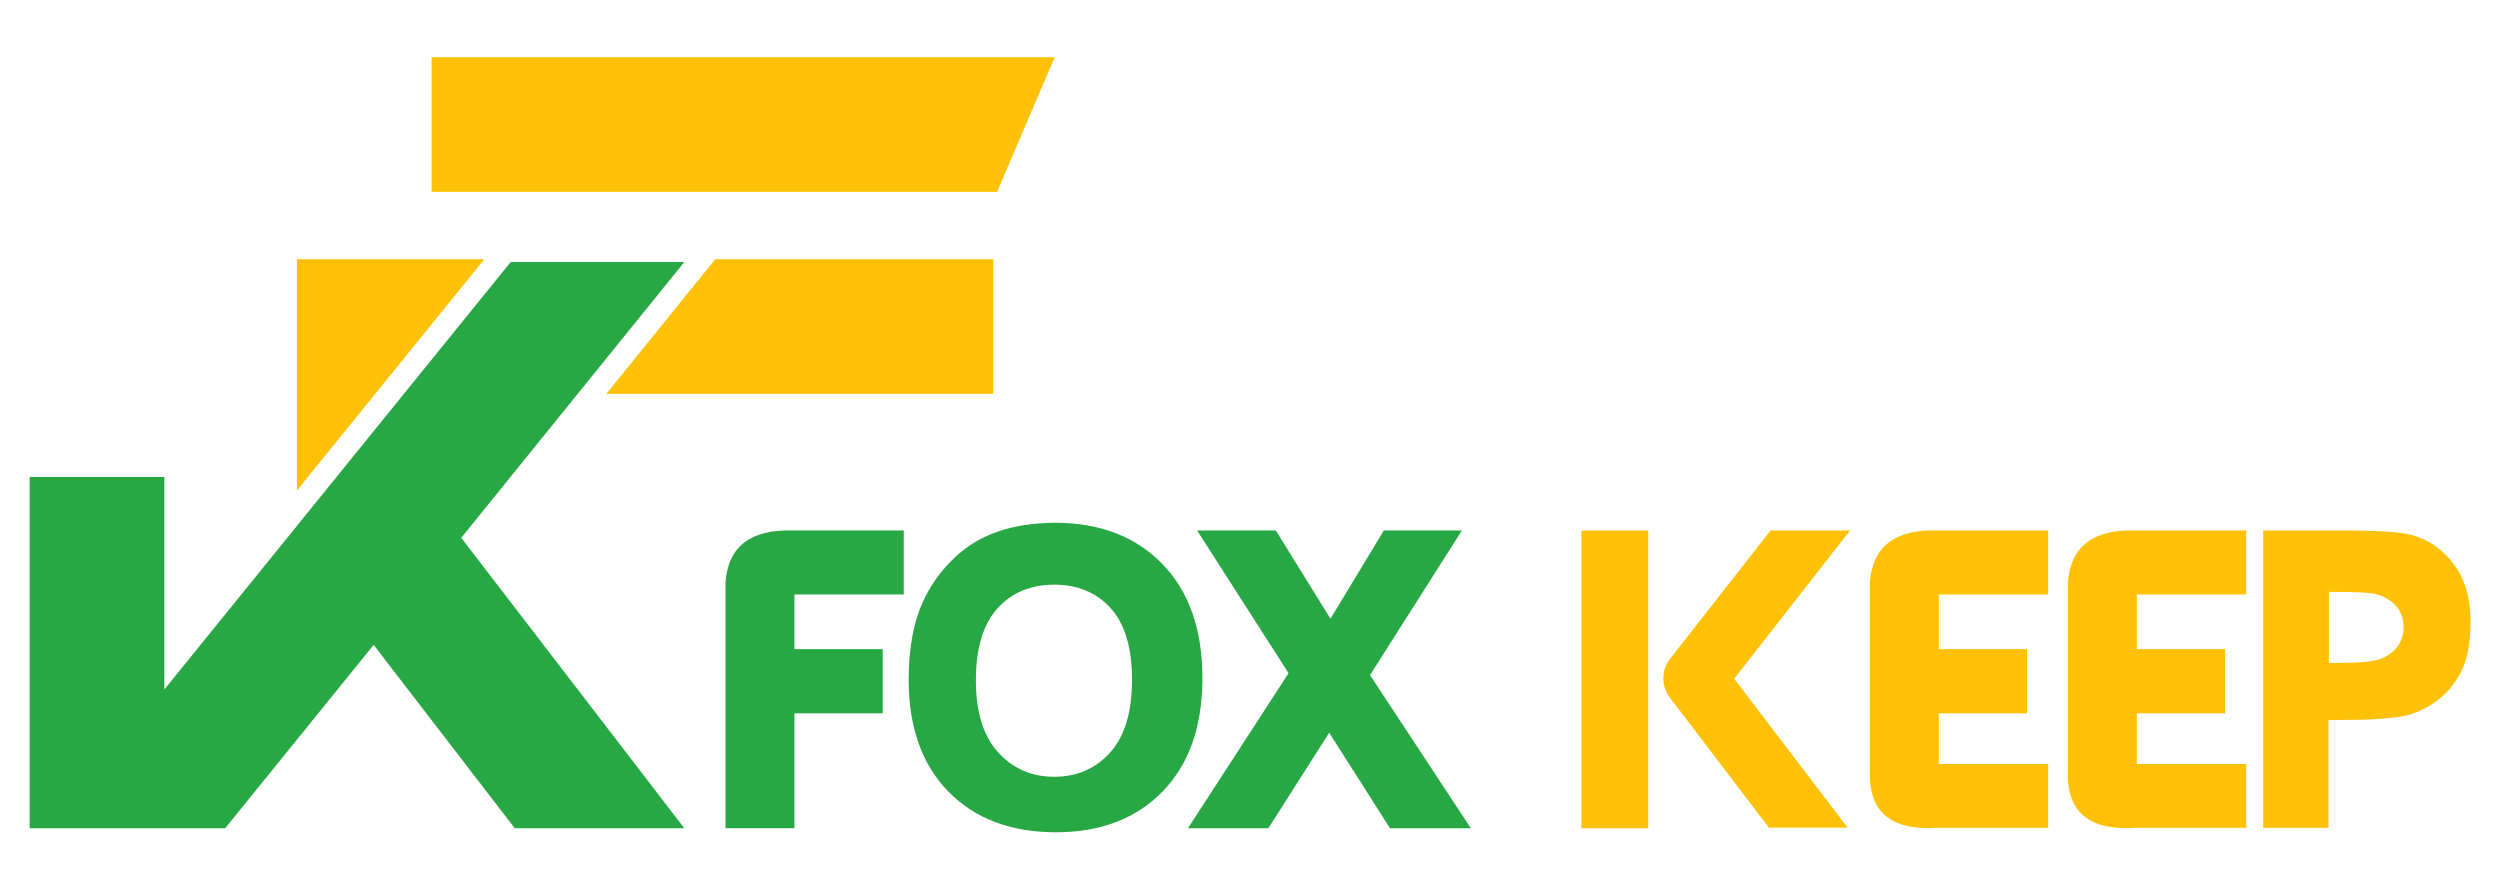
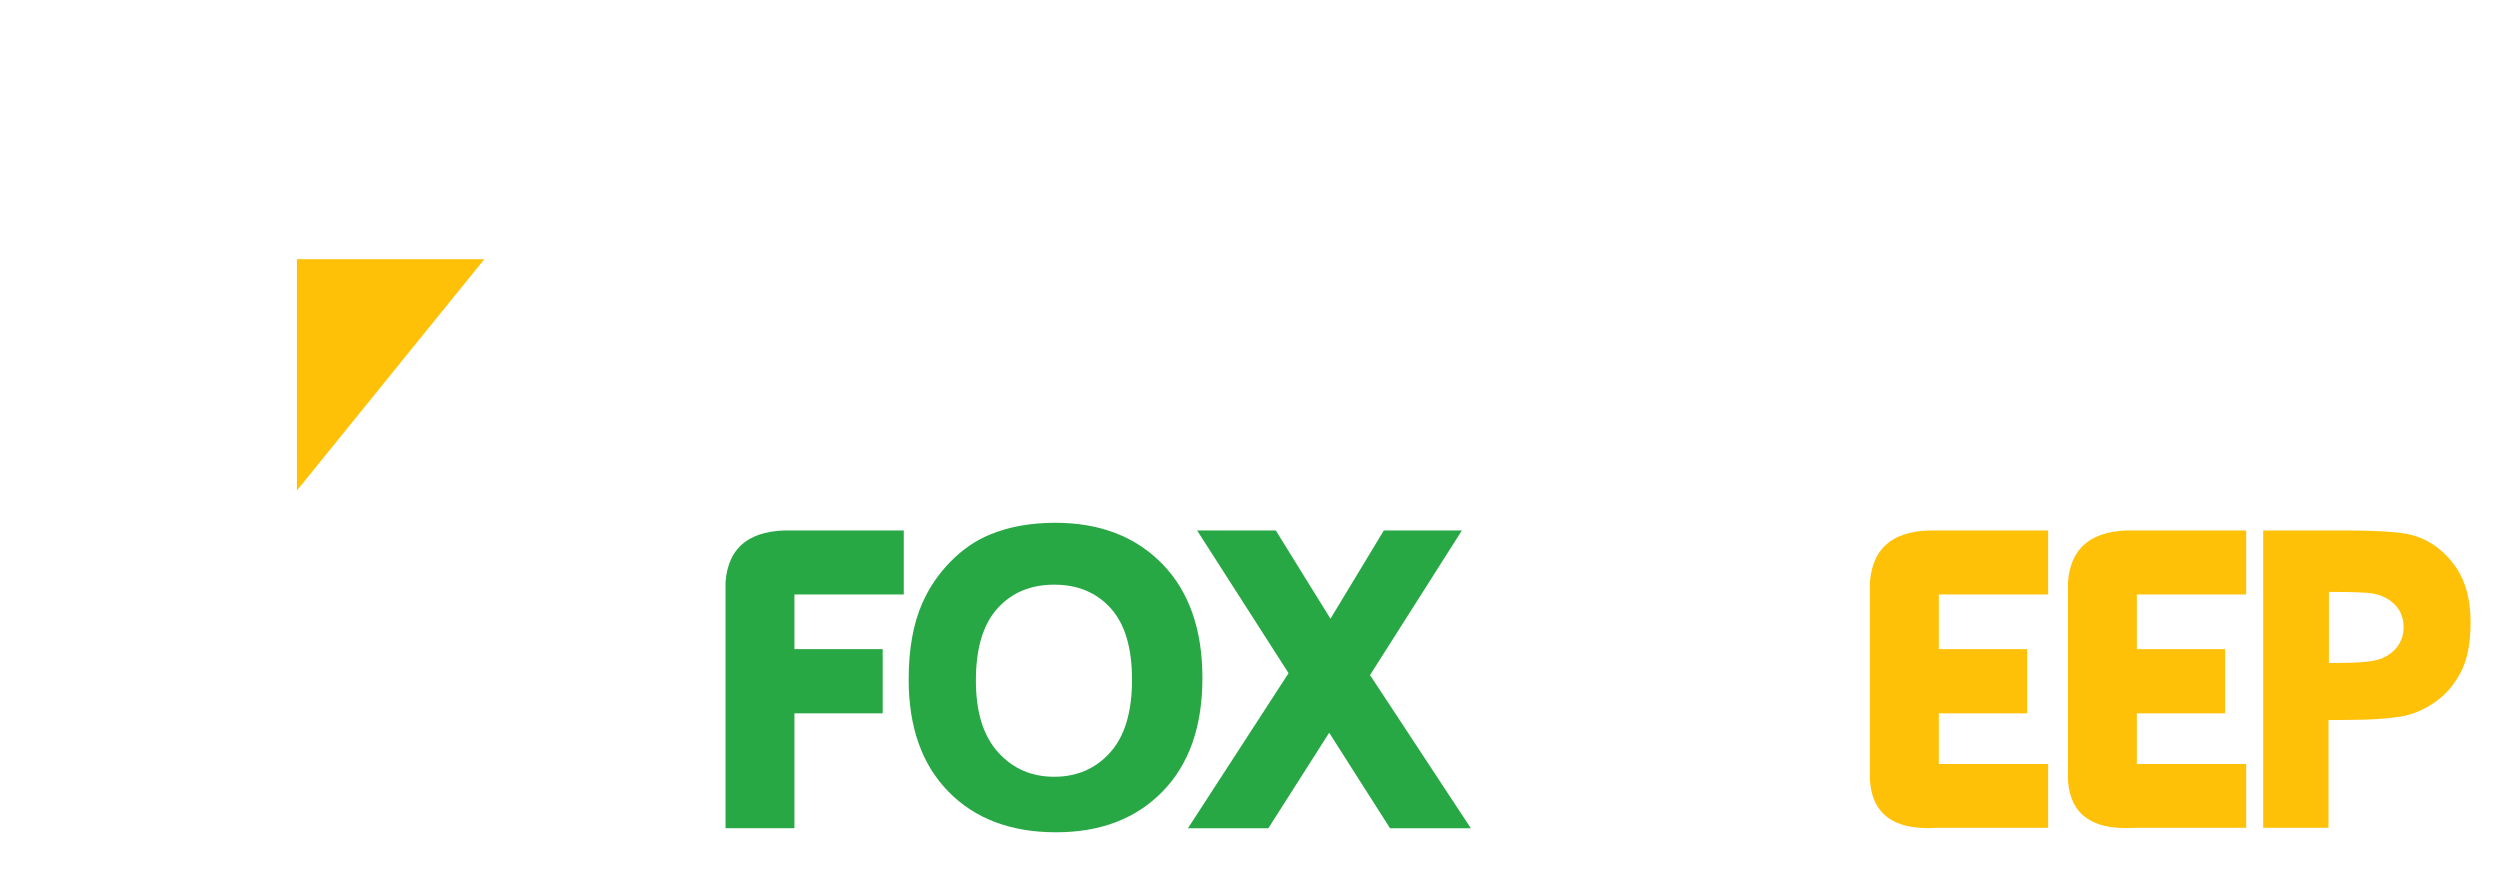
<svg xmlns="http://www.w3.org/2000/svg" version="1.1" baseProfile="tiny" id="Calque_1" x="0px" y="0px" width="200px" height="70px" viewBox="0 0 200 70" xml:space="preserve">
  <g>
    <path fill="#28A745" d="M58.042,66.259V46.57c0.215-2.847,2.002-4.226,5.36-4.135h8.899v5.122h-8.747v4.373h7.062v5.139h-7.062   v9.189H58.042z" />
    <path fill="#28A745" d="M72.693,54.364c0-2.45,0.369-4.498,1.106-6.144c0.544-1.225,1.293-2.322,2.246-3.292   c0.953-0.971,1.997-1.688,3.131-2.153c1.52-0.635,3.267-0.952,5.241-0.952c3.573,0,6.429,1.098,8.568,3.292   c2.138,2.195,3.208,5.239,3.208,9.13c0,3.868-1.061,6.892-3.182,9.069c-2.122,2.179-4.963,3.268-8.525,3.268   c-3.619,0-6.489-1.083-8.61-3.25C73.754,61.165,72.693,58.176,72.693,54.364z M78.071,54.449c0,2.507,0.589,4.416,1.77,5.727   c1.18,1.31,2.677,1.965,4.492,1.965c1.827,0,3.321-0.649,4.484-1.948c1.163-1.299,1.745-3.236,1.745-5.812   c0-2.552-0.567-4.458-1.702-5.718c-1.135-1.259-2.644-1.889-4.527-1.889c-1.883,0-3.397,0.636-4.543,1.906   C78.644,49.951,78.071,51.874,78.071,54.449z" />
    <path fill="#28A745" d="M95.036,66.259l8.049-12.405l-7.317-11.418h6.296l4.373,7.062l4.271-7.062h6.245l-7.351,11.571   l8.065,12.252h-6.466l-4.867-7.641l-4.866,7.641H95.036z" />
-     <path fill="#FFC107" d="M126.517,42.436h5.343v23.823h-5.343V42.436z M141.508,66.208h6.297l-9.07-11.912l9.274-11.86h-6.364   l-8.049,10.278c-0.352,0.453-0.527,0.97-0.527,1.548c0,0.567,0.17,1.078,0.51,1.532L141.508,66.208z" />
    <path fill="#FFC107" d="M163.852,66.225h-8.9c-3.721,0.238-5.508-1.311-5.359-4.646V46.57c0.215-2.847,2.002-4.226,5.359-4.135h8.9   v5.122h-8.747v4.373h7.063v5.139h-7.063v4.051h8.747V66.225z" />
    <path fill="#FFC107" d="M179.694,66.225h-8.9c-3.721,0.238-5.508-1.311-5.359-4.646V46.57c0.215-2.847,2.002-4.226,5.359-4.135h8.9   v5.122h-8.747v4.373h7.063v5.139h-7.063v4.051h8.747V66.225z" />
    <path fill="#FFC107" d="M181.056,66.225V42.436h6.229c2.881,0,4.759,0.119,5.632,0.357c1.339,0.352,2.462,1.126,3.369,2.322   c0.908,1.197,1.361,2.743,1.361,4.638c0,1.69-0.261,3.031-0.782,4.024c-0.522,0.992-1.186,1.772-1.991,2.34s-1.622,0.947-2.45,1.14   c-1.135,0.228-2.773,0.341-4.918,0.341h-1.226v8.627H181.056z M186.313,47.354v5.684h0.562c1.759,0,2.933-0.105,3.522-0.315   c0.59-0.209,1.053-0.538,1.388-0.986c0.334-0.448,0.502-0.968,0.502-1.558c0-0.737-0.236-1.341-0.707-1.812   s-1.069-0.769-1.795-0.894c-0.521-0.079-1.588-0.119-3.199-0.119H186.313z" />
  </g>
  <polygon fill="#FFC107" points="23.754,20.737 23.754,39.241 38.747,20.737 " />
-   <polygon fill="#FFC107" points="48.505,31.509 79.463,31.509 79.463,20.737 57.218,20.737 " />
-   <polygon fill="#FFC107" points="34.526,4.578 34.526,15.351 79.767,15.351 84.375,4.578 " />
-   <polygon fill="#28A745" points="54.745,20.961 36.899,43.025 54.745,66.259 41.182,66.259 29.891,51.592 18.014,66.259   2.374,66.259 2.374,38.159 13.147,38.159 13.147,55.16 40.857,20.961 " />
</svg>